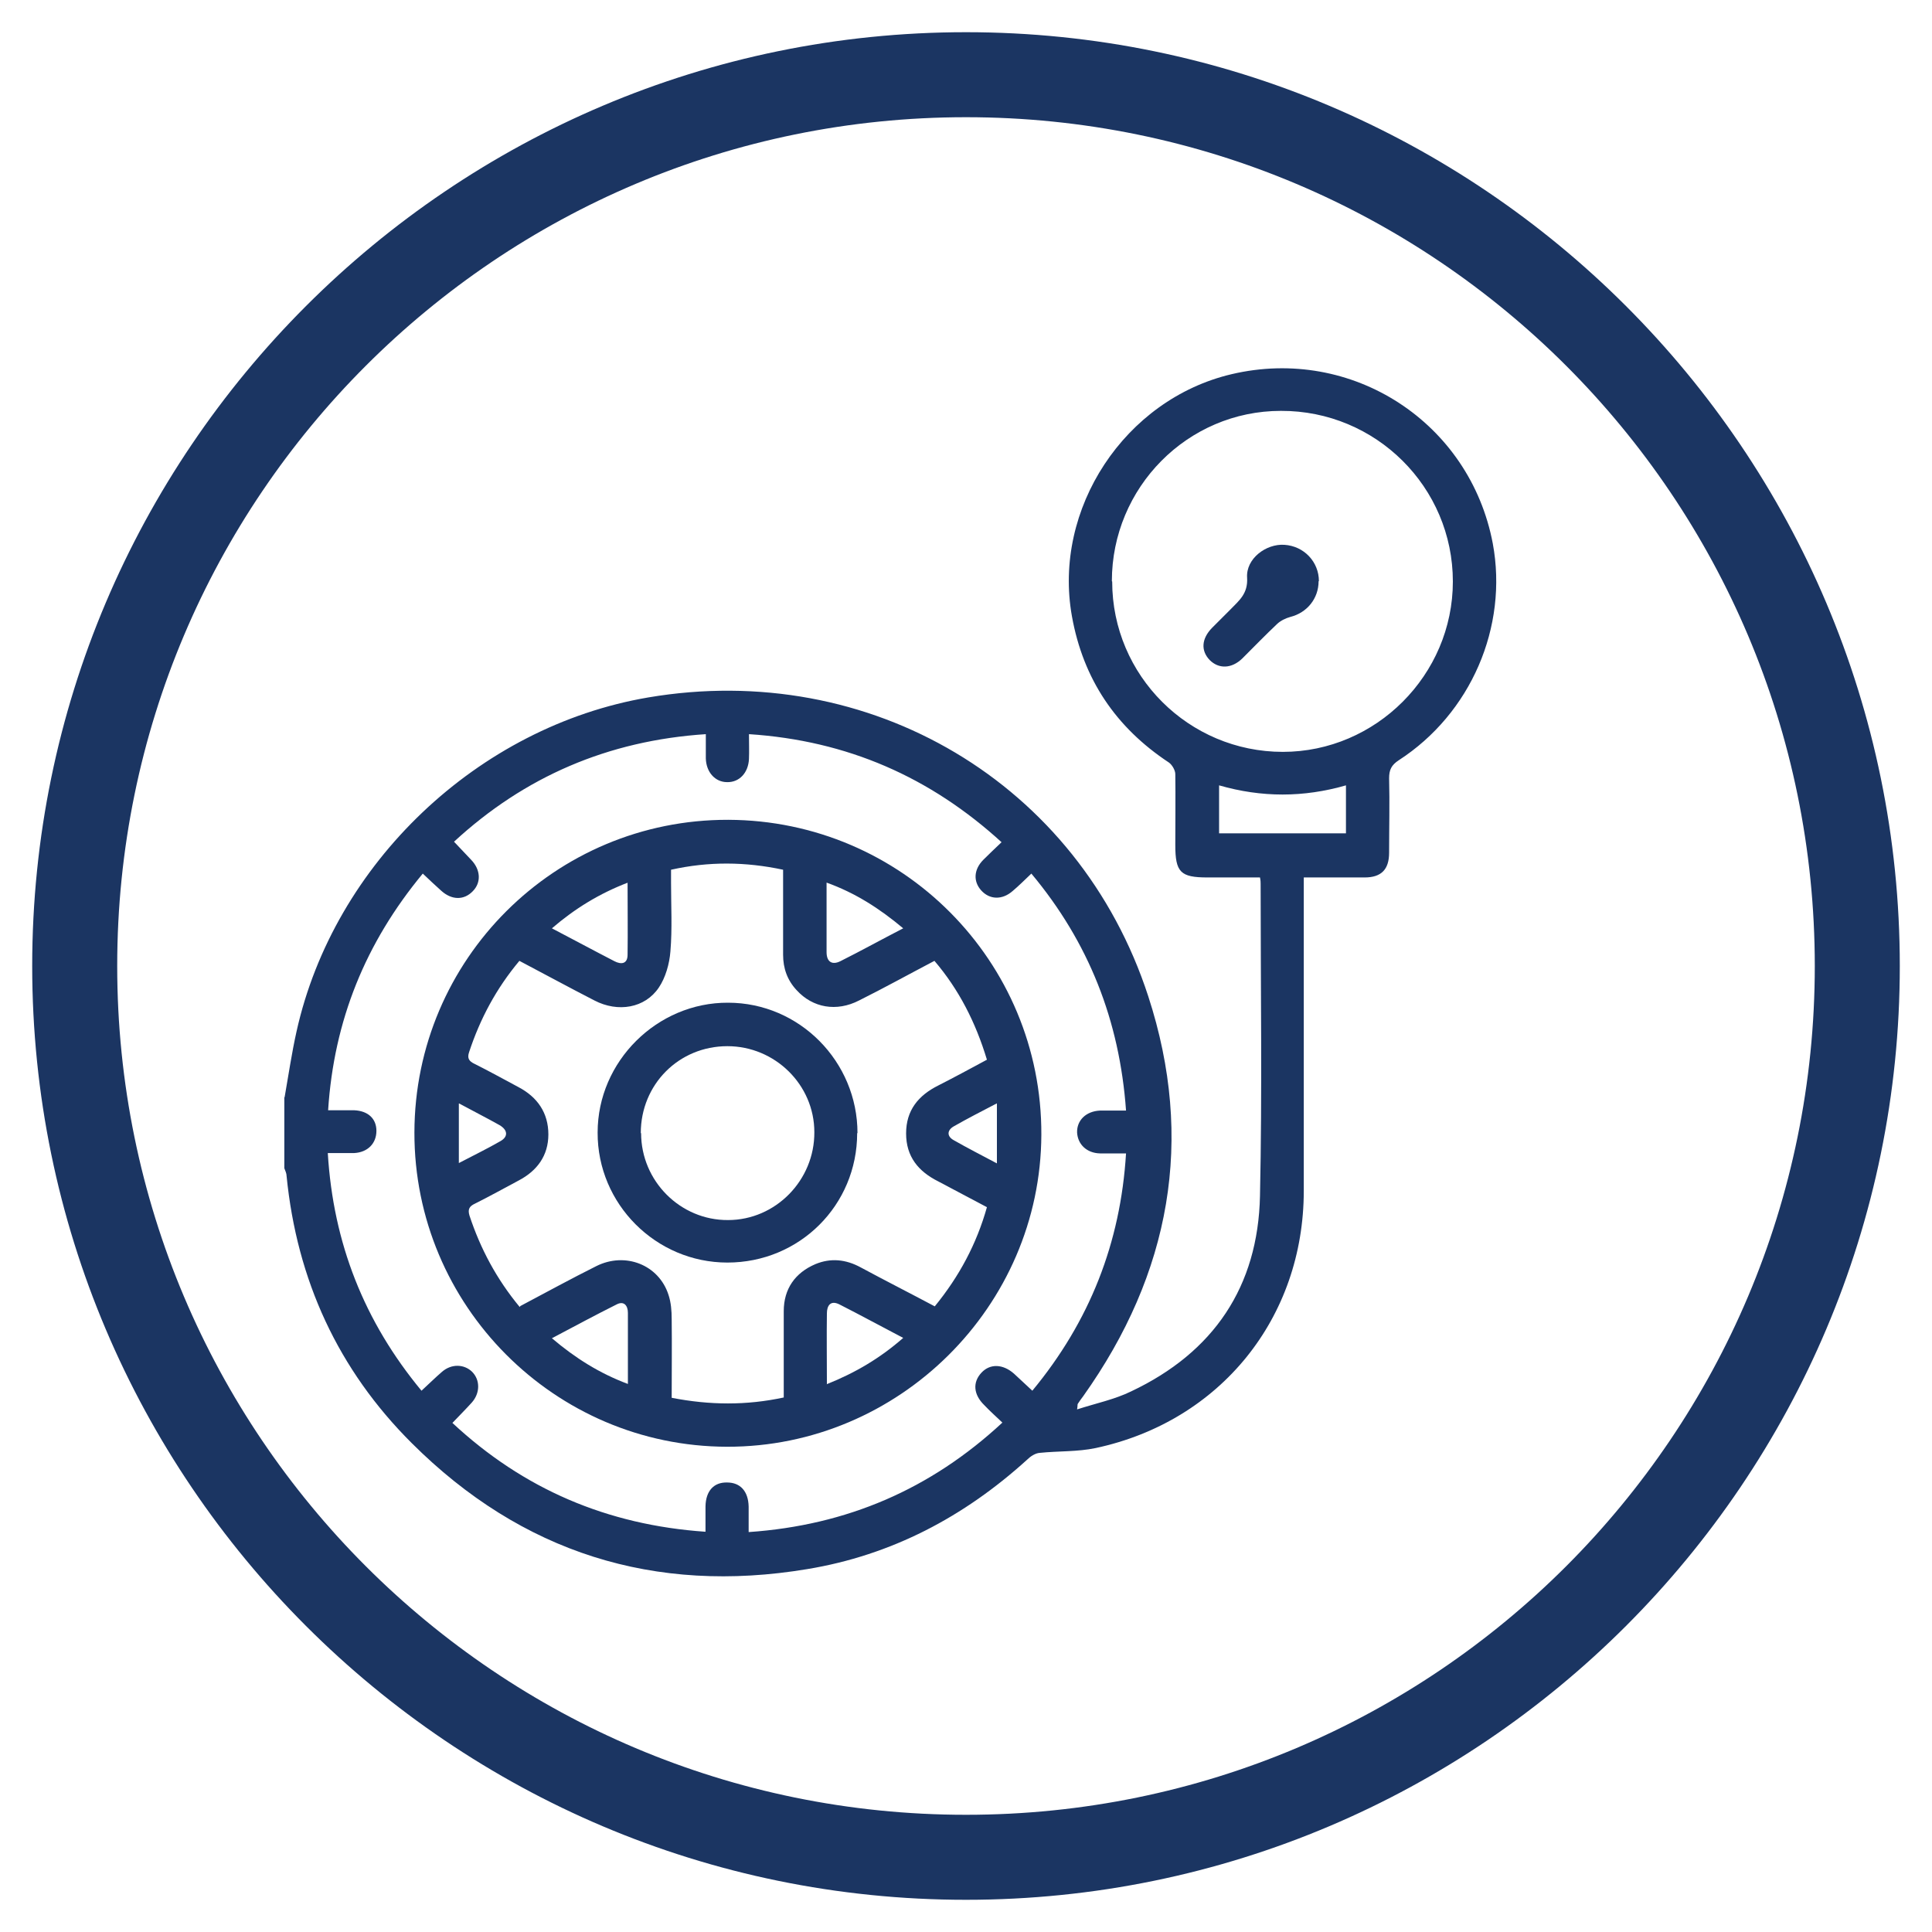
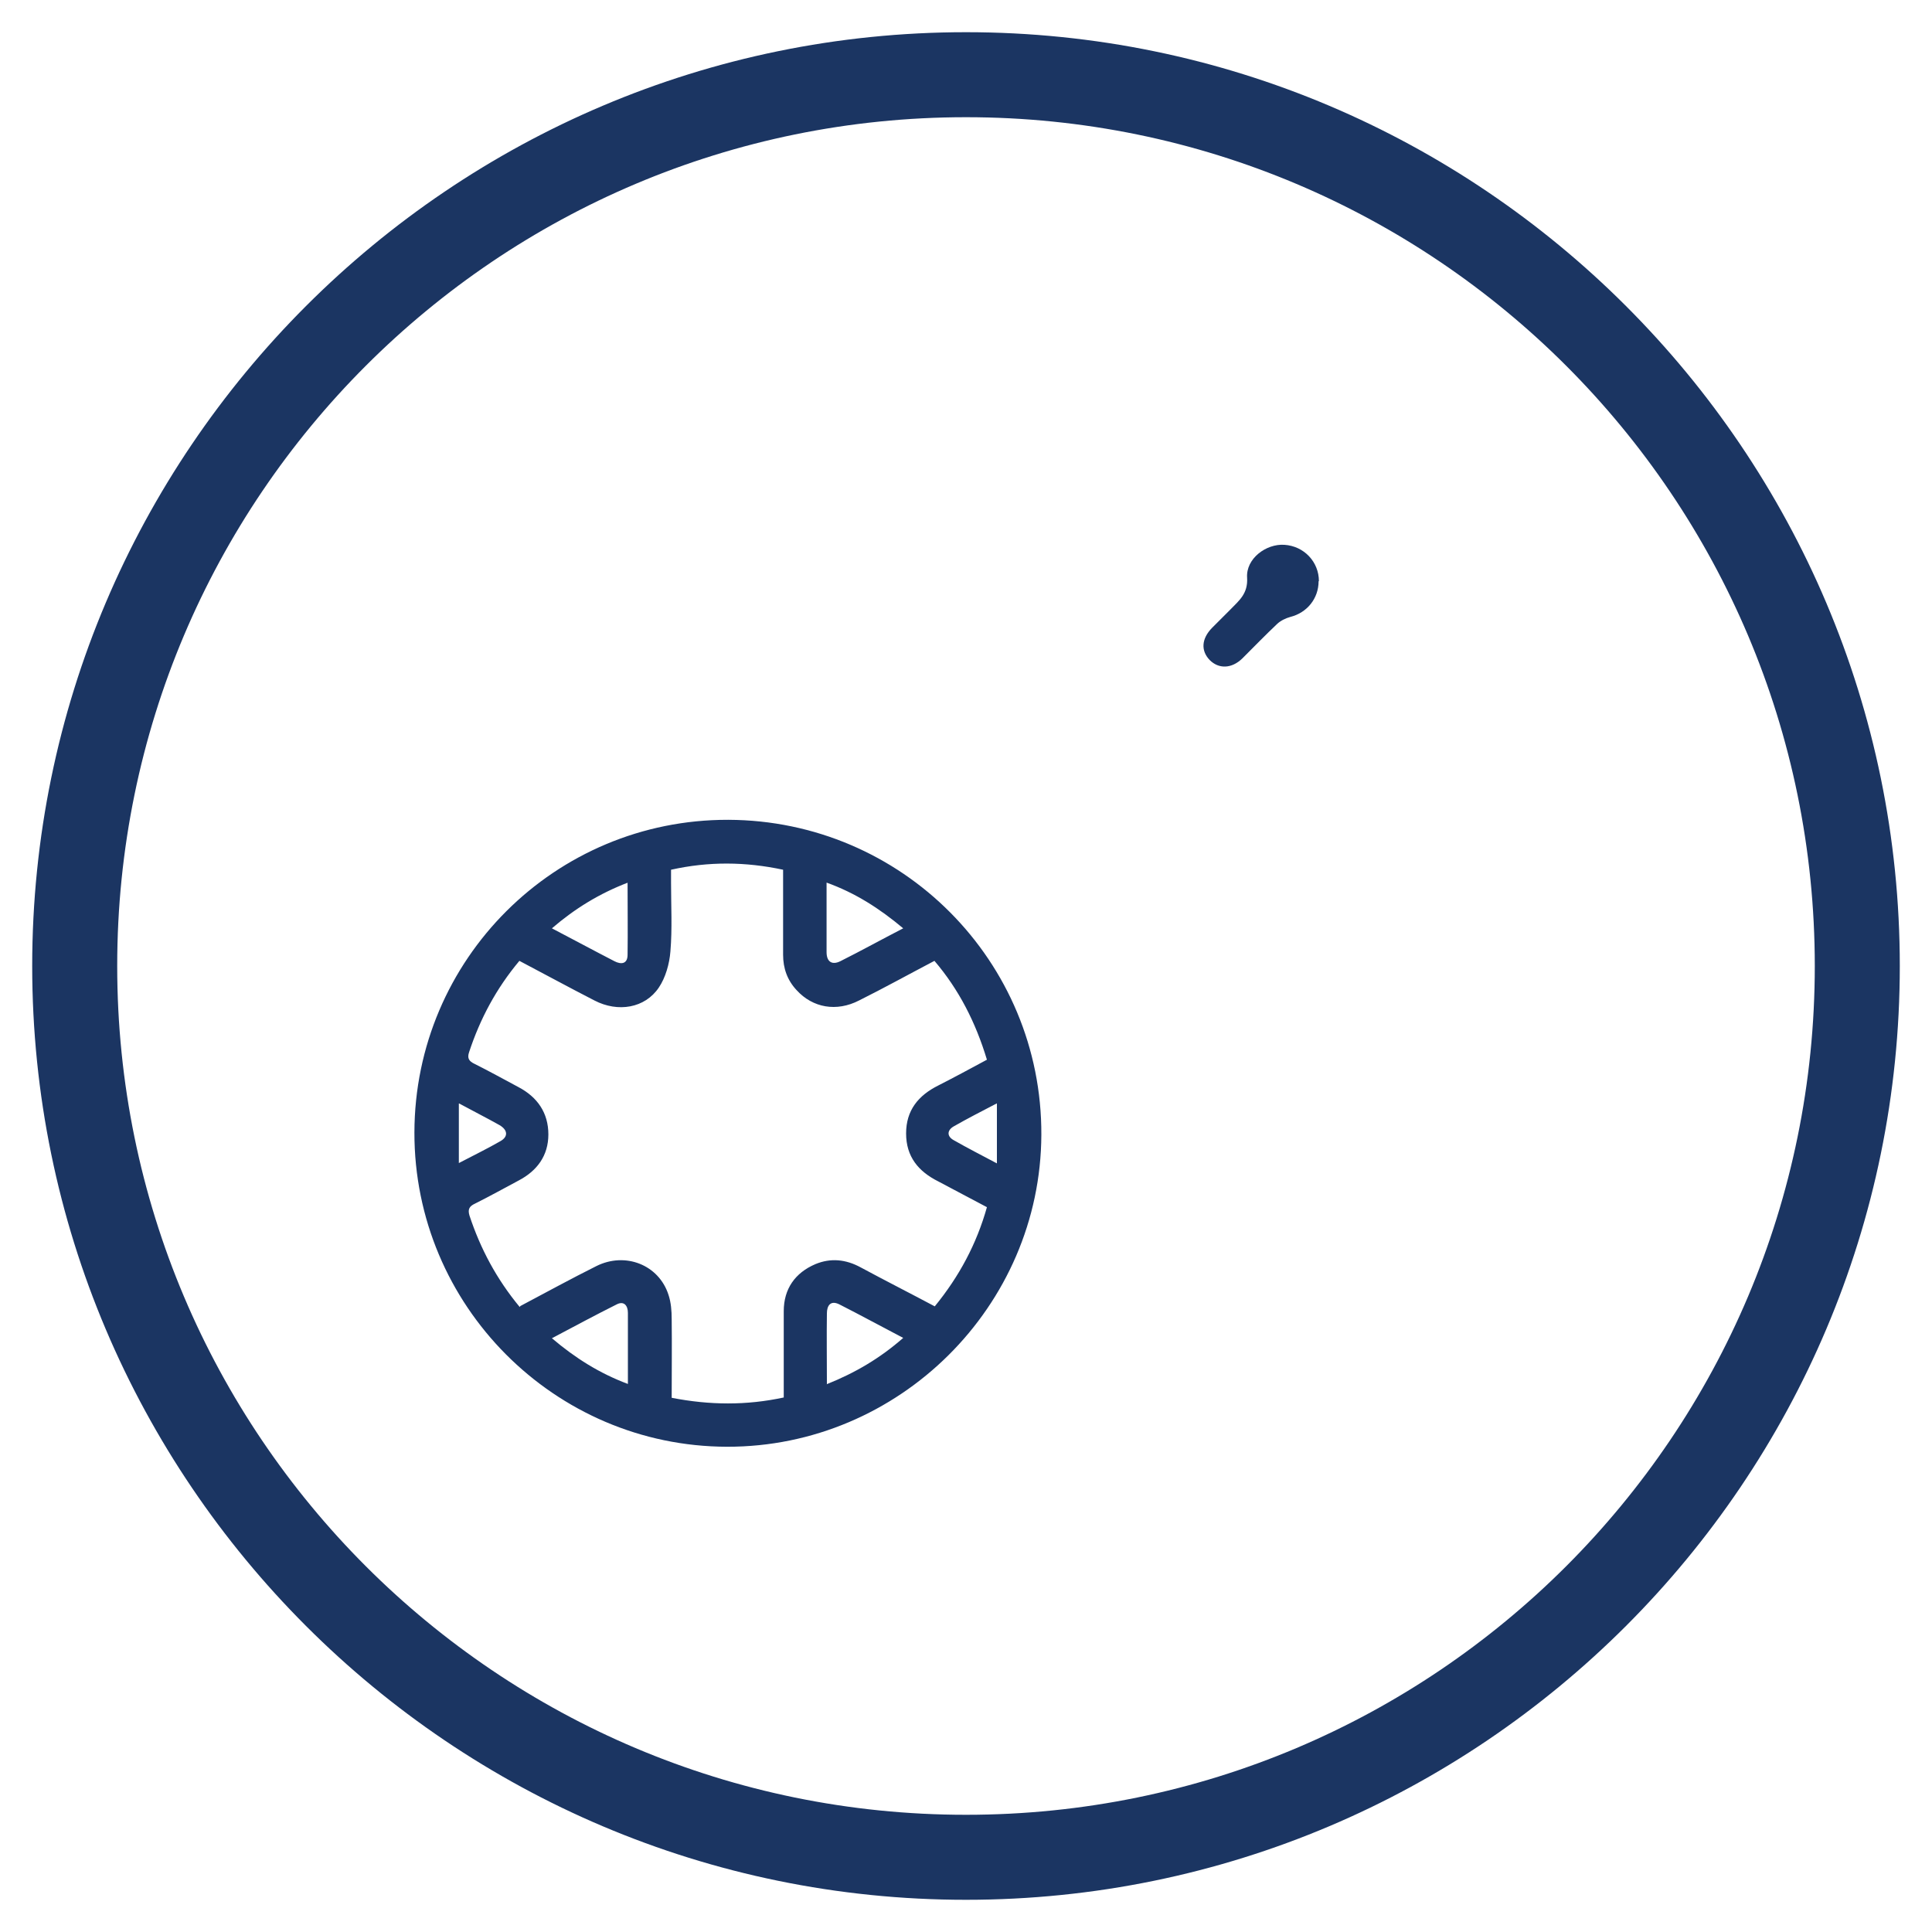
<svg xmlns="http://www.w3.org/2000/svg" id="Layer_2" data-name="Layer 2" viewBox="0 0 60 60">
  <defs>
    <style>
      .cls-1 {
        fill: #1b3562;
      }
    </style>
  </defs>
  <path class="cls-1" d="M30,3.64c14.56,0,26.36,11.8,26.36,26.36s-11.8,26.36-26.36,26.36S3.64,44.56,3.64,30,15.44,3.64,30,3.64m0-2.64C14.01,1,1,14.01,1,30s13.01,29,29,29,29-13.01,29-29S45.99,1,30,1h0Z" />
  <g>
-     <path class="cls-1" d="M8.84,34.07c.12-.68,.22-1.37,.37-2.04,1.16-5.22,5.64-9.47,10.92-10.37,6.89-1.17,13.37,2.65,15.53,9.28,1.45,4.45,.69,8.61-2.02,12.42-.06,.08-.12,.16-.17,.24-.01,.02,0,.05-.02,.17,.59-.19,1.17-.31,1.68-.56,2.56-1.21,3.94-3.25,4-6.07,.07-3.23,.02-6.46,.02-9.69,0-.05,0-.1-.02-.2-.55,0-1.09,0-1.63,0-.84,0-1-.16-1-1.01,0-.73,.01-1.47,0-2.2,0-.12-.1-.29-.2-.36-1.65-1.09-2.66-2.59-3.01-4.54-.6-3.34,1.64-6.74,4.96-7.52,3.74-.88,7.4,1.5,8.11,5.26,.48,2.59-.68,5.28-2.92,6.73-.23,.15-.3,.3-.3,.56,.02,.77,0,1.54,0,2.31,0,.52-.24,.77-.76,.77-.61,0-1.22,0-1.89,0,0,.16,0,.3,0,.44,0,3.1,0,6.19,0,9.29,0,3.95-2.59,7.16-6.46,7.99-.57,.12-1.16,.09-1.74,.15-.14,.01-.29,.11-.39,.21-1.96,1.78-4.22,2.97-6.83,3.4-4.74,.79-8.87-.51-12.28-3.91-2.29-2.28-3.57-5.07-3.89-8.3,0-.08-.04-.16-.07-.24,0-.73,0-1.47,0-2.2Zm22.28-7.9c-2.23-2.04-4.81-3.17-7.86-3.37,0,.29,.01,.53,0,.77-.02,.43-.3,.73-.68,.72-.37,0-.65-.31-.66-.74,0-.24,0-.48,0-.75-3.04,.2-5.63,1.32-7.82,3.34,.2,.21,.36,.38,.53,.56,.3,.31,.32,.71,.05,.98-.27,.28-.65,.28-.98-.02-.19-.17-.37-.34-.57-.53-1.78,2.15-2.76,4.56-2.94,7.35,.3,0,.56,0,.81,0,.43,.02,.69,.26,.69,.64,0,.39-.27,.67-.7,.69-.25,0-.51,0-.81,0,.17,2.8,1.13,5.23,2.91,7.38,.23-.21,.43-.41,.64-.59,.29-.25,.68-.24,.93,0,.26,.26,.25,.67-.01,.96-.19,.21-.39,.41-.6,.63,2.2,2.05,4.8,3.17,7.86,3.38,0-.29,0-.54,0-.79,.01-.48,.26-.75,.67-.74,.41,0,.66,.27,.67,.75,0,.25,0,.51,0,.79,3.05-.21,5.65-1.33,7.88-3.4-.21-.2-.39-.36-.56-.54-.34-.33-.37-.71-.09-1.01,.27-.29,.67-.27,1.01,.03,.19,.17,.37,.35,.57,.53,1.78-2.15,2.74-4.59,2.91-7.37-.3,0-.56,0-.81,0-.41-.01-.69-.28-.71-.65-.01-.38,.28-.66,.71-.68,.26,0,.53,0,.81,0-.2-2.8-1.16-5.23-2.94-7.36-.21,.2-.39,.38-.58,.54-.33,.29-.72,.27-.98-.02-.25-.28-.23-.65,.07-.95,.18-.18,.36-.35,.57-.55Zm3.42-8.11c0,2.92,2.38,5.29,5.3,5.29,2.89,0,5.28-2.39,5.28-5.29,0-2.93-2.39-5.31-5.34-5.3-2.9,0-5.25,2.38-5.25,5.29Zm3.32,7.82h3.94v-1.49c-1.32,.38-2.62,.38-3.94,0v1.49Z" />
    <path class="cls-1" d="M22.62,25.46c5.39,.02,9.74,4.39,9.72,9.78-.02,5.33-4.42,9.7-9.76,9.69-5.36-.01-9.72-4.39-9.71-9.76,.01-5.38,4.37-9.72,9.74-9.71Zm-6.46,15.1c.81-.43,1.58-.85,2.36-1.24,.9-.45,1.94-.04,2.24,.89,.08,.24,.1,.5,.1,.76,.01,.8,0,1.61,0,2.44,1.18,.23,2.32,.24,3.48-.01,0-.92,0-1.8,0-2.68,0-.69,.35-1.19,.98-1.46,.48-.2,.95-.15,1.41,.1,.76,.41,1.53,.8,2.3,1.21,.76-.93,1.3-1.94,1.62-3.08-.52-.27-1.01-.54-1.51-.8-.62-.31-1-.77-1-1.49,0-.72,.38-1.18,1-1.49,.51-.26,1.01-.53,1.51-.8-.35-1.16-.87-2.18-1.63-3.07-.8,.42-1.56,.84-2.34,1.23-.7,.36-1.44,.23-1.94-.32-.29-.31-.42-.68-.42-1.1,0-.88,0-1.76,0-2.64-1.17-.25-2.31-.26-3.48,0,0,.15,0,.28,0,.41,0,.71,.04,1.42-.02,2.13-.03,.38-.15,.81-.36,1.12-.43,.64-1.27,.78-2,.4-.78-.4-1.55-.82-2.33-1.23-.72,.86-1.22,1.8-1.56,2.83-.07,.2,0,.29,.17,.37,.46,.23,.91,.48,1.36,.72,.59,.31,.93,.8,.93,1.47,0,.66-.35,1.13-.92,1.43-.45,.24-.9,.49-1.36,.72-.17,.08-.23,.17-.17,.37,.34,1.03,.84,1.97,1.56,2.84Zm9.51,2.43c.9-.36,1.66-.81,2.38-1.44-.69-.36-1.33-.71-1.98-1.04-.28-.14-.39,.04-.39,.28-.01,.71,0,1.42,0,2.19Zm2.38-14.16c-.74-.62-1.49-1.1-2.38-1.42,0,.75,0,1.46,0,2.16,0,.3,.17,.41,.43,.28,.64-.32,1.27-.67,1.95-1.02Zm-10.91,12.73c.73,.62,1.48,1.09,2.36,1.42,0-.77,0-1.49,0-2.21,0-.22-.12-.38-.35-.26-.66,.33-1.31,.68-2.01,1.05Zm2.36-14.15c-.89,.34-1.65,.81-2.36,1.42,.67,.35,1.3,.69,1.94,1.02,.21,.11,.41,.09,.41-.2,.01-.73,0-1.46,0-2.24Zm-5.25,6.86v1.85c.48-.25,.89-.45,1.29-.68,.25-.14,.23-.35-.03-.5-.39-.22-.79-.42-1.25-.67Zm16.7,0c-.48,.25-.91,.47-1.33,.71-.21,.12-.22,.31,0,.43,.42,.24,.85,.46,1.34,.72v-1.86Z" />
    <path class="cls-1" d="M40.95,18.05c0,.54-.36,.98-.88,1.11-.14,.04-.29,.11-.4,.21-.37,.35-.73,.72-1.09,1.08-.33,.32-.73,.33-1.01,.05-.28-.29-.26-.66,.07-1,.19-.19,.38-.38,.57-.57,.27-.28,.55-.49,.52-.99-.04-.59,.59-1.06,1.16-1.02,.61,.04,1.07,.53,1.07,1.13Z" />
-     <path class="cls-1" d="M26.62,35.19c0,2.24-1.79,4.02-4.03,4.02-2.22,0-4.04-1.82-4.03-4.04,0-2.21,1.85-4.04,4.05-4.03,2.22,0,4.02,1.83,4.02,4.05Zm-6.71,0c0,1.49,1.22,2.71,2.7,2.7,1.48,0,2.69-1.24,2.68-2.73,0-1.47-1.22-2.67-2.7-2.67-1.51,0-2.69,1.19-2.69,2.7Z" />
  </g>
</svg>